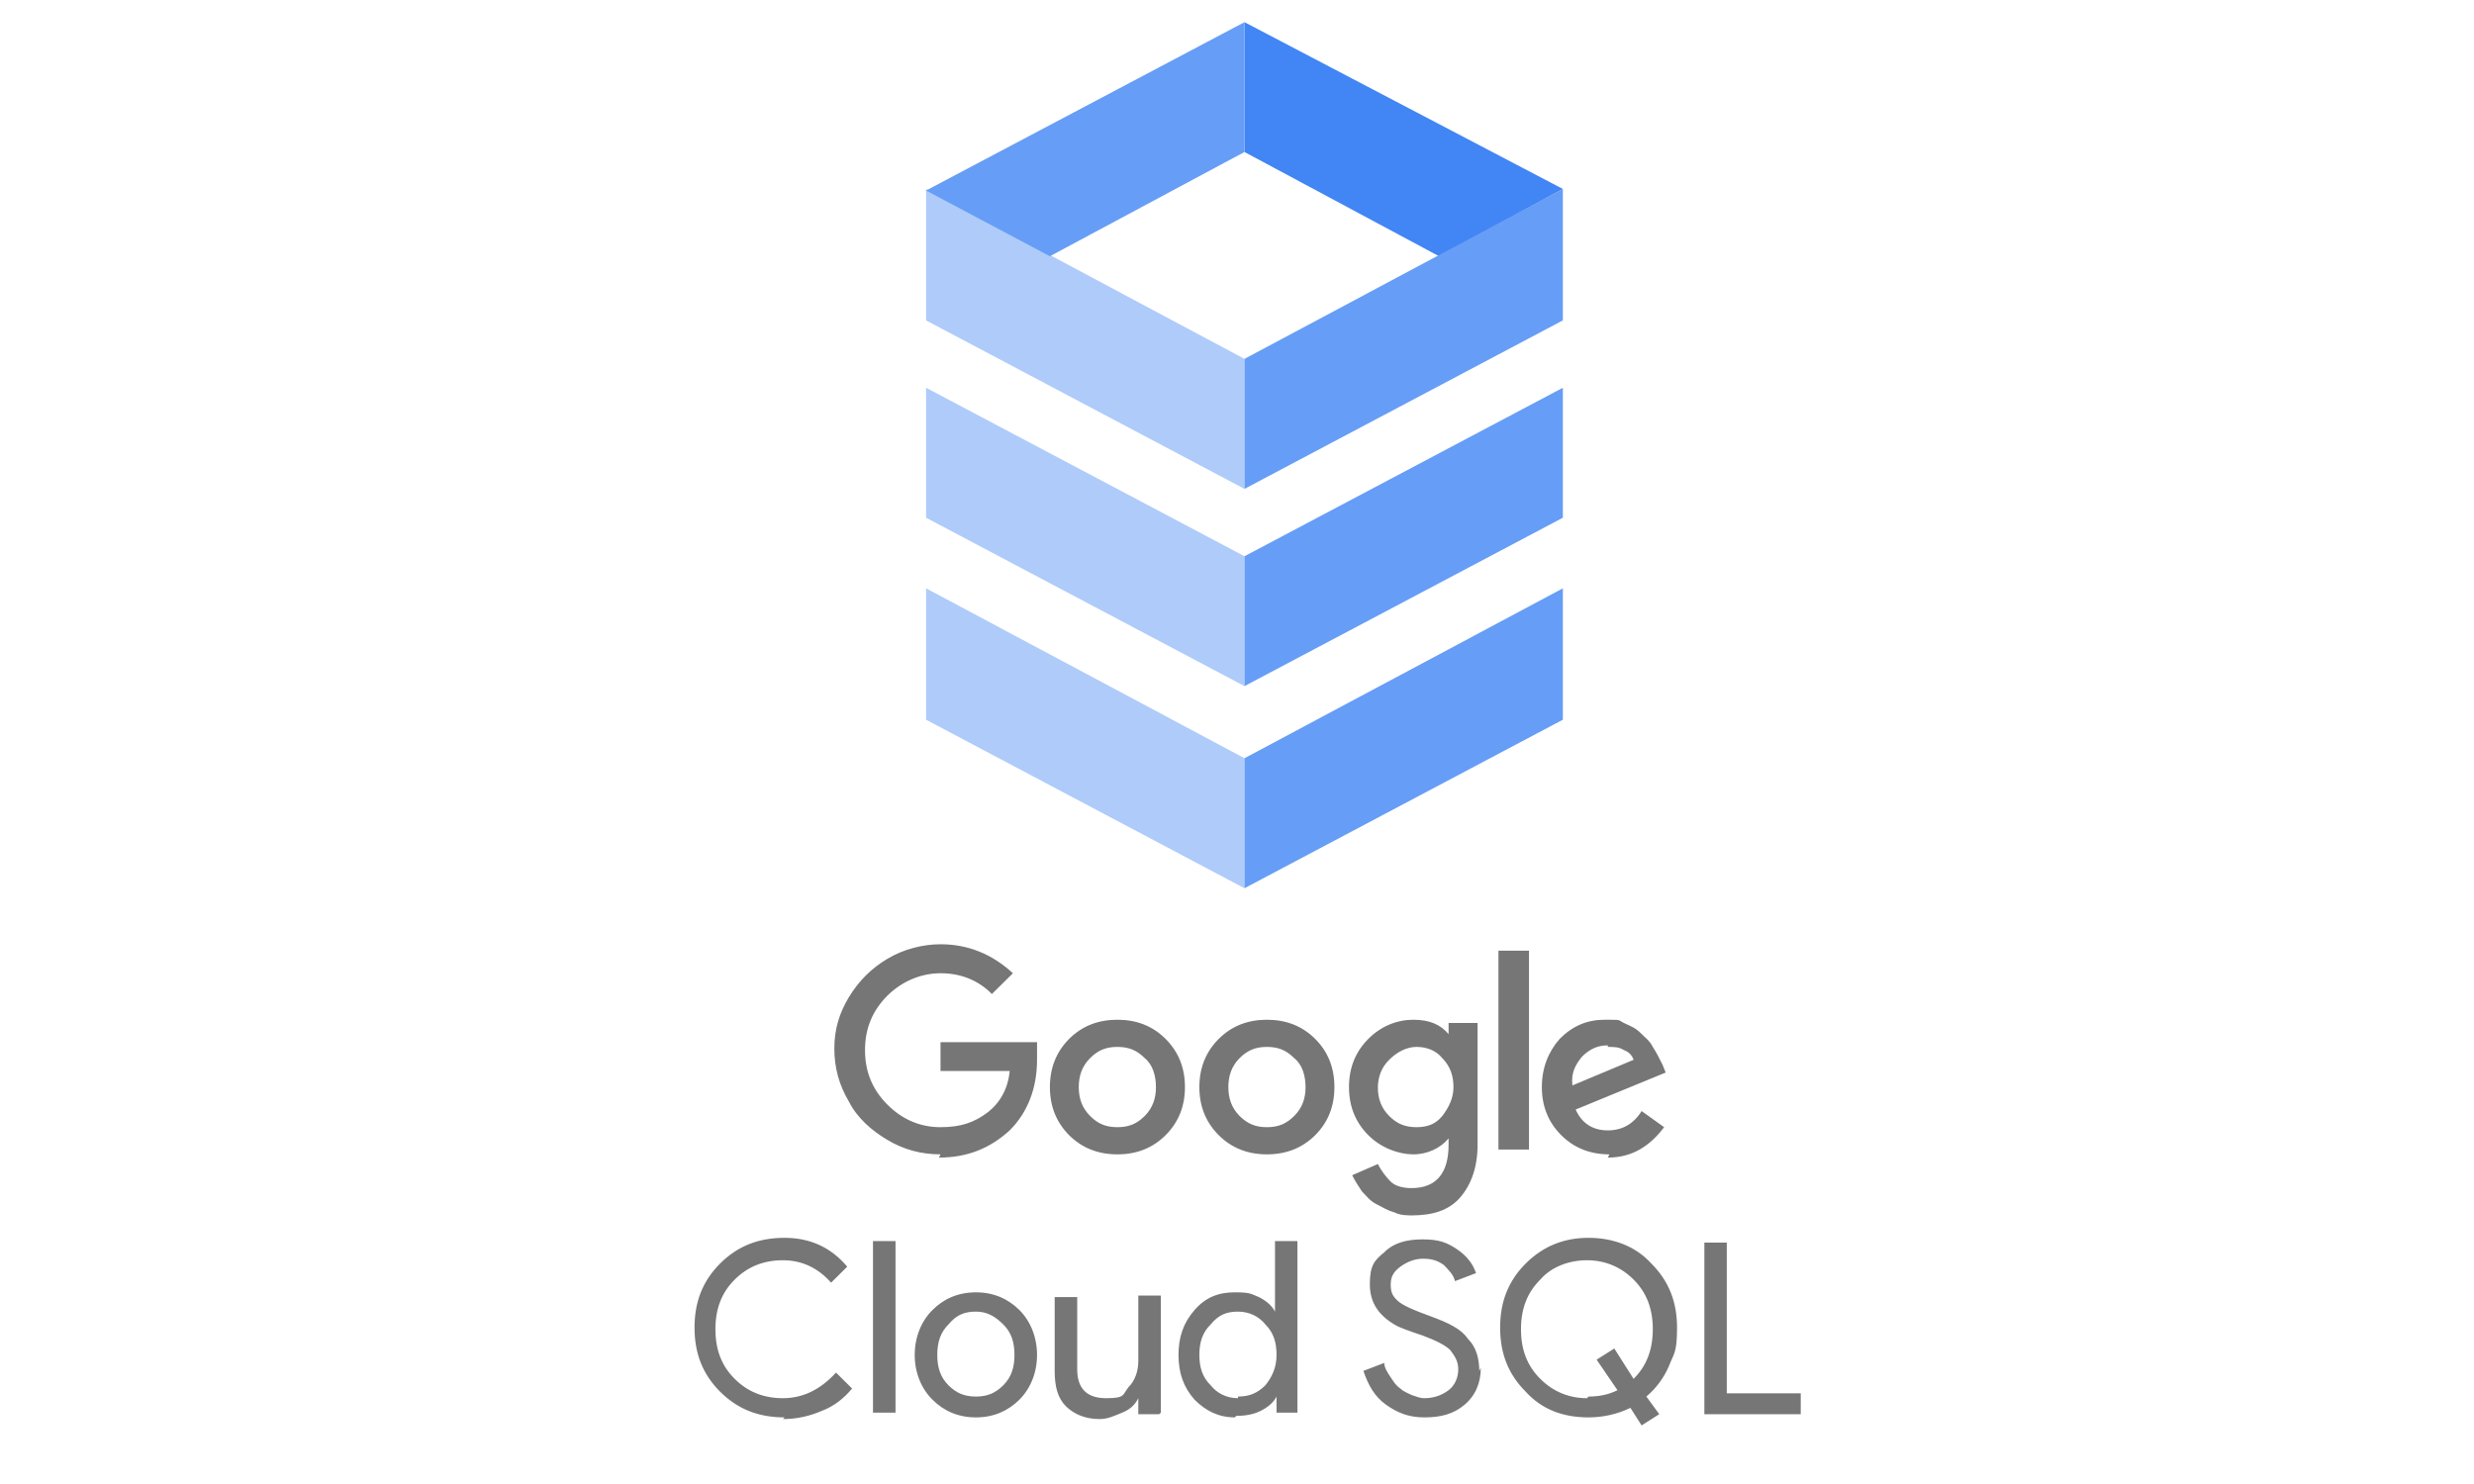
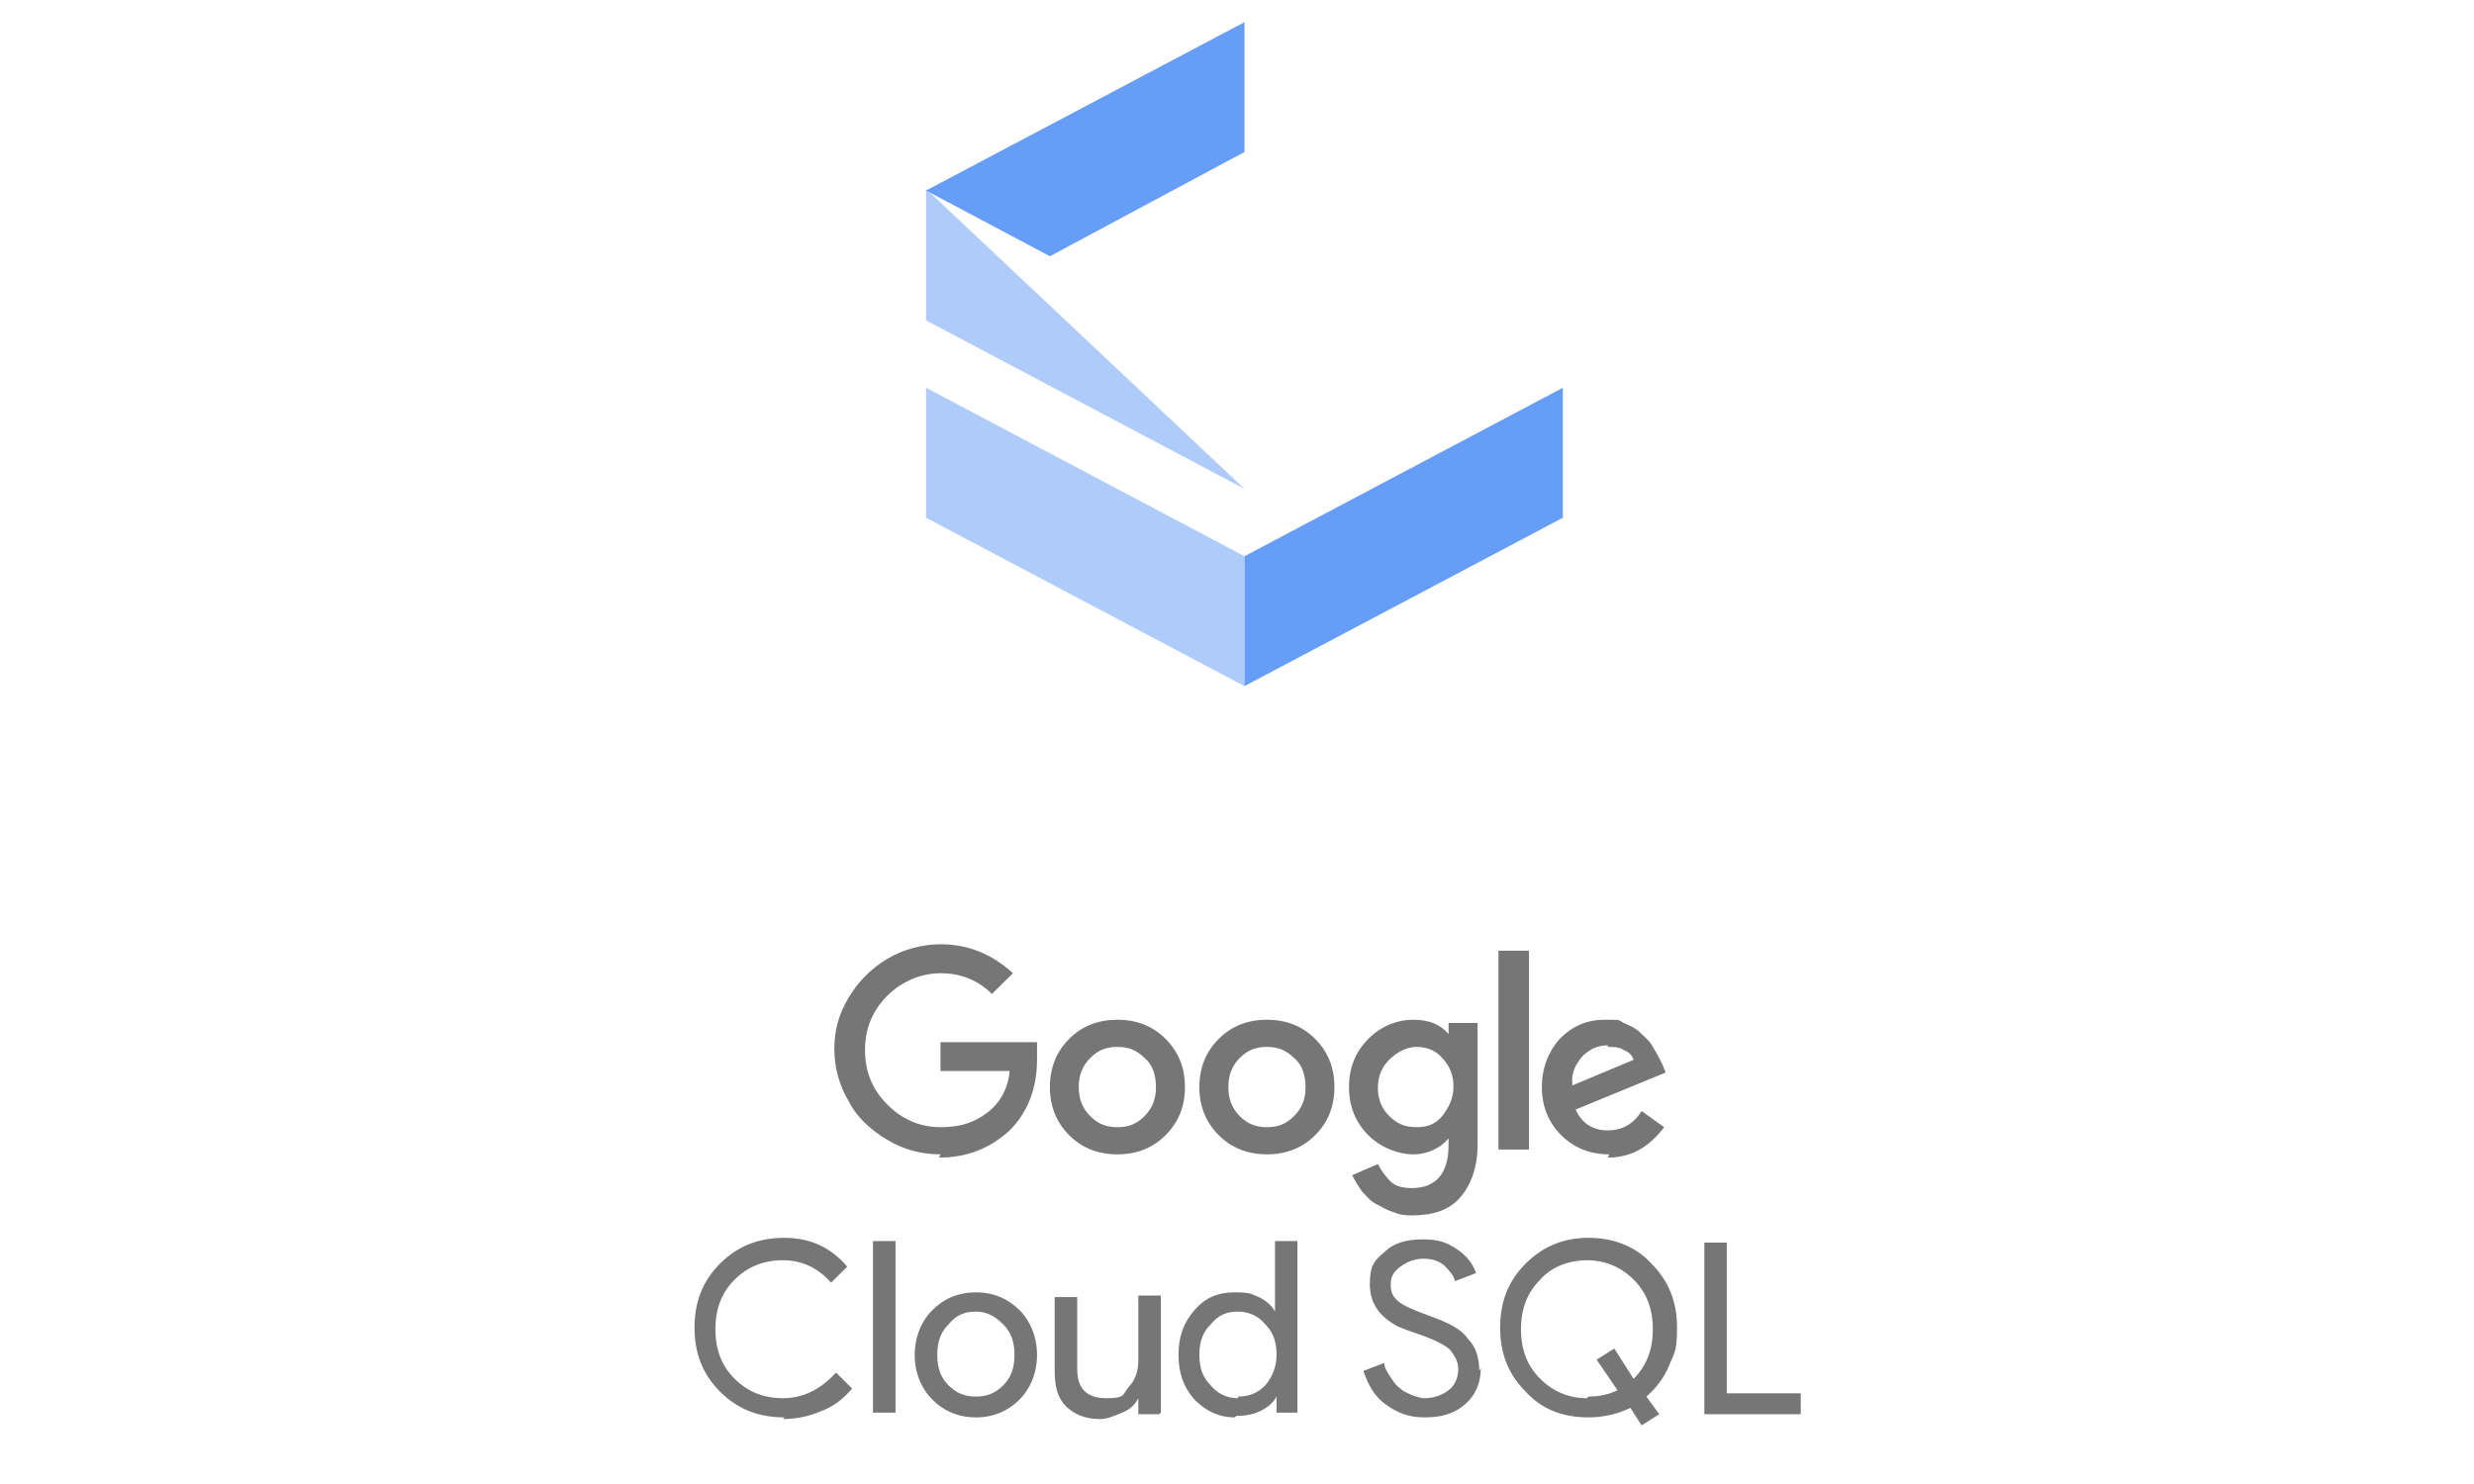
<svg xmlns="http://www.w3.org/2000/svg" width="100" viewBox="0 0 75 45" height="60" preserveAspectRatio="xMidYMid meet">
  <path fill="#767676" d="M 28.512 35.004 C 27.926 35.004 27.391 34.859 26.902 34.566 C 26.414 34.277 25.977 33.887 25.734 33.402 C 25.441 32.914 25.293 32.379 25.293 31.797 C 25.293 31.211 25.441 30.727 25.734 30.238 C 26.027 29.754 26.414 29.363 26.902 29.074 C 27.391 28.781 27.977 28.633 28.512 28.633 C 29.34 28.633 30.07 28.926 30.707 29.512 L 30.07 30.141 C 29.633 29.703 29.098 29.512 28.512 29.512 C 27.926 29.512 27.344 29.754 26.902 30.191 C 26.465 30.629 26.223 31.164 26.223 31.844 C 26.223 32.523 26.465 33.059 26.902 33.496 C 27.344 33.938 27.879 34.18 28.512 34.18 C 29.145 34.18 29.535 34.031 29.926 33.742 C 30.316 33.449 30.559 33.012 30.609 32.477 L 28.512 32.477 L 28.512 31.602 L 31.438 31.602 C 31.438 31.746 31.438 31.941 31.438 32.137 C 31.438 33.012 31.145 33.742 30.609 34.277 C 30.023 34.812 29.34 35.102 28.465 35.102 Z M 35.922 32.965 C 35.922 33.547 35.727 34.031 35.336 34.422 C 34.945 34.812 34.461 35.004 33.875 35.004 C 33.289 35.004 32.801 34.812 32.41 34.422 C 32.023 34.031 31.828 33.547 31.828 32.965 C 31.828 32.379 32.023 31.895 32.41 31.504 C 32.801 31.113 33.289 30.922 33.875 30.922 C 34.461 30.922 34.945 31.113 35.336 31.504 C 35.727 31.895 35.922 32.379 35.922 32.965 Z M 32.703 32.965 C 32.703 33.305 32.801 33.594 33.047 33.84 C 33.289 34.082 33.531 34.18 33.875 34.18 C 34.215 34.18 34.461 34.082 34.703 33.84 C 34.945 33.594 35.043 33.305 35.043 32.965 C 35.043 32.621 34.945 32.281 34.703 32.086 C 34.461 31.844 34.215 31.746 33.875 31.746 C 33.531 31.746 33.289 31.844 33.047 32.086 C 32.801 32.332 32.703 32.621 32.703 32.965 Z M 40.453 32.965 C 40.453 33.547 40.262 34.031 39.871 34.422 C 39.48 34.812 38.992 35.004 38.406 35.004 C 37.824 35.004 37.336 34.812 36.945 34.422 C 36.555 34.031 36.359 33.547 36.359 32.965 C 36.359 32.379 36.555 31.895 36.945 31.504 C 37.336 31.113 37.824 30.922 38.406 30.922 C 38.992 30.922 39.48 31.113 39.871 31.504 C 40.262 31.895 40.453 32.379 40.453 32.965 Z M 37.238 32.965 C 37.238 33.305 37.336 33.594 37.578 33.84 C 37.824 34.082 38.066 34.18 38.406 34.18 C 38.75 34.18 38.992 34.082 39.234 33.84 C 39.48 33.594 39.578 33.305 39.578 32.965 C 39.578 32.621 39.48 32.281 39.234 32.086 C 38.992 31.844 38.75 31.746 38.406 31.746 C 38.066 31.746 37.824 31.844 37.578 32.086 C 37.336 32.332 37.238 32.621 37.238 32.965 Z M 42.844 36.855 C 42.648 36.855 42.453 36.855 42.258 36.758 C 42.062 36.707 41.918 36.609 41.723 36.512 C 41.527 36.414 41.43 36.27 41.285 36.125 C 41.188 35.977 41.09 35.832 40.992 35.637 L 41.77 35.297 C 41.867 35.492 42.016 35.688 42.16 35.832 C 42.309 35.977 42.551 36.027 42.793 36.027 C 43.527 36.027 43.914 35.59 43.914 34.715 L 43.914 34.52 C 43.672 34.812 43.281 35.004 42.844 35.004 C 42.406 35.004 41.867 34.812 41.48 34.422 C 41.09 34.031 40.895 33.547 40.895 32.965 C 40.895 32.379 41.09 31.895 41.48 31.504 C 41.867 31.113 42.355 30.922 42.844 30.922 C 43.332 30.922 43.672 31.066 43.914 31.359 L 43.914 31.02 L 44.793 31.02 L 44.793 34.715 C 44.793 35.395 44.598 35.93 44.258 36.32 C 43.914 36.707 43.43 36.855 42.793 36.855 Z M 41.77 32.965 C 41.77 33.305 41.867 33.594 42.113 33.84 C 42.355 34.082 42.602 34.18 42.941 34.18 C 43.281 34.18 43.527 34.082 43.723 33.84 C 43.914 33.594 44.062 33.305 44.062 32.965 C 44.062 32.621 43.965 32.332 43.723 32.086 C 43.527 31.844 43.234 31.746 42.941 31.746 C 42.648 31.746 42.355 31.895 42.113 32.137 C 41.867 32.379 41.77 32.672 41.77 33.012 Z M 45.426 28.828 L 46.352 28.828 L 46.352 34.859 L 45.426 34.859 Z M 48.789 35.004 C 48.207 35.004 47.719 34.812 47.328 34.422 C 46.938 34.031 46.742 33.547 46.742 32.965 C 46.742 32.379 46.938 31.895 47.281 31.504 C 47.668 31.113 48.109 30.922 48.645 30.922 C 49.18 30.922 49.035 30.922 49.23 31.02 C 49.426 31.113 49.57 31.164 49.719 31.309 C 49.863 31.457 50.008 31.551 50.105 31.746 C 50.203 31.895 50.301 32.086 50.398 32.281 L 50.496 32.523 L 47.766 33.645 C 47.961 34.082 48.305 34.277 48.742 34.277 C 49.18 34.277 49.523 34.082 49.766 33.691 L 50.449 34.18 C 50.008 34.762 49.473 35.102 48.742 35.102 Z M 48.742 31.699 C 48.449 31.699 48.207 31.797 47.961 32.039 C 47.766 32.281 47.621 32.523 47.668 32.914 L 49.523 32.137 C 49.473 31.992 49.375 31.895 49.23 31.844 C 49.082 31.746 48.938 31.746 48.742 31.746 Z M 23.785 42.98 C 23.004 42.98 22.371 42.738 21.832 42.203 C 21.297 41.668 21.055 41.035 21.055 40.258 C 21.055 39.48 21.297 38.848 21.832 38.312 C 22.371 37.777 23.004 37.535 23.785 37.535 C 24.562 37.535 25.195 37.828 25.684 38.41 L 25.195 38.895 C 24.809 38.457 24.32 38.215 23.734 38.215 C 23.148 38.215 22.664 38.41 22.273 38.801 C 21.883 39.188 21.688 39.676 21.688 40.305 C 21.688 40.938 21.883 41.426 22.273 41.812 C 22.664 42.203 23.148 42.398 23.734 42.398 C 24.32 42.398 24.855 42.156 25.344 41.621 L 25.832 42.105 C 25.586 42.398 25.293 42.641 24.906 42.785 C 24.562 42.934 24.172 43.031 23.734 43.031 Z M 27.148 37.633 L 27.148 42.836 L 26.465 42.836 L 26.465 37.633 Z M 27.73 41.086 C 27.73 40.551 27.926 40.062 28.27 39.723 C 28.609 39.383 29.047 39.188 29.586 39.188 C 30.121 39.188 30.559 39.383 30.902 39.723 C 31.242 40.062 31.438 40.551 31.438 41.086 C 31.438 41.621 31.242 42.105 30.902 42.445 C 30.559 42.785 30.121 42.98 29.586 42.98 C 29.047 42.98 28.609 42.785 28.27 42.445 C 27.926 42.105 27.73 41.621 27.73 41.086 Z M 28.414 41.086 C 28.414 41.473 28.512 41.766 28.754 42.008 C 29 42.25 29.242 42.348 29.586 42.348 C 29.926 42.348 30.168 42.25 30.414 42.008 C 30.656 41.766 30.754 41.473 30.754 41.086 C 30.754 40.695 30.656 40.402 30.414 40.16 C 30.168 39.918 29.926 39.773 29.586 39.773 C 29.242 39.773 29 39.867 28.754 40.16 C 28.512 40.402 28.414 40.695 28.414 41.086 Z M 35.141 42.883 L 34.508 42.883 L 34.508 42.398 C 34.41 42.594 34.266 42.738 34.02 42.836 C 33.777 42.934 33.582 43.031 33.336 43.031 C 32.898 43.031 32.559 42.883 32.312 42.641 C 32.07 42.398 31.973 42.059 31.973 41.57 L 31.973 39.332 L 32.656 39.332 L 32.656 41.523 C 32.656 42.105 32.949 42.398 33.531 42.398 C 34.117 42.398 34.02 42.301 34.215 42.059 C 34.41 41.863 34.508 41.57 34.508 41.277 L 34.508 39.285 L 35.191 39.285 L 35.191 42.836 Z M 37.434 42.98 C 36.945 42.98 36.555 42.785 36.215 42.445 C 35.871 42.059 35.727 41.621 35.727 41.086 C 35.727 40.551 35.871 40.113 36.215 39.723 C 36.555 39.332 36.945 39.188 37.434 39.188 C 37.922 39.188 37.922 39.238 38.164 39.332 C 38.359 39.43 38.555 39.578 38.652 39.773 L 38.652 39.285 C 38.652 39.285 38.652 37.633 38.652 37.633 L 39.332 37.633 L 39.332 42.836 L 38.699 42.836 L 38.699 42.348 C 38.602 42.543 38.406 42.691 38.211 42.785 C 38.016 42.883 37.773 42.934 37.48 42.934 Z M 37.531 42.348 C 37.871 42.348 38.113 42.25 38.359 42.008 C 38.555 41.766 38.699 41.473 38.699 41.086 C 38.699 40.695 38.602 40.402 38.359 40.16 C 38.164 39.918 37.871 39.773 37.531 39.773 C 37.188 39.773 36.945 39.867 36.703 40.16 C 36.457 40.402 36.359 40.695 36.359 41.086 C 36.359 41.473 36.457 41.766 36.703 42.008 C 36.895 42.25 37.188 42.398 37.531 42.398 Z M 44.891 41.473 C 44.891 41.91 44.746 42.301 44.402 42.594 C 44.062 42.883 43.672 42.98 43.184 42.98 C 42.695 42.98 42.355 42.836 42.016 42.594 C 41.672 42.348 41.48 42.008 41.332 41.57 L 41.965 41.328 C 41.965 41.473 42.062 41.621 42.16 41.766 C 42.258 41.91 42.309 42.008 42.453 42.105 C 42.551 42.203 42.695 42.25 42.793 42.301 C 42.941 42.348 43.039 42.398 43.184 42.398 C 43.477 42.398 43.723 42.301 43.914 42.156 C 44.109 42.008 44.207 41.766 44.207 41.523 C 44.207 41.277 44.109 41.133 43.965 40.938 C 43.82 40.793 43.527 40.648 43.137 40.5 C 42.695 40.355 42.453 40.258 42.355 40.211 C 41.82 39.918 41.527 39.527 41.527 38.945 C 41.527 38.359 41.672 38.215 41.965 37.973 C 42.258 37.68 42.648 37.582 43.137 37.582 C 43.625 37.582 43.867 37.68 44.16 37.875 C 44.453 38.07 44.648 38.312 44.746 38.605 L 44.109 38.848 C 44.062 38.652 43.914 38.508 43.77 38.359 C 43.574 38.215 43.379 38.168 43.137 38.168 C 42.891 38.168 42.648 38.266 42.453 38.41 C 42.258 38.555 42.16 38.703 42.16 38.945 C 42.16 39.188 42.211 39.285 42.355 39.43 C 42.504 39.578 42.844 39.723 43.379 39.918 C 43.914 40.113 44.305 40.305 44.5 40.598 C 44.746 40.84 44.844 41.184 44.844 41.57 Z M 50.301 42.883 L 49.766 43.223 L 49.426 42.691 C 49.035 42.883 48.594 42.98 48.156 42.98 C 47.379 42.98 46.742 42.738 46.254 42.203 C 45.719 41.668 45.477 41.035 45.477 40.258 C 45.477 39.48 45.719 38.848 46.254 38.312 C 46.793 37.777 47.426 37.535 48.156 37.535 C 48.887 37.535 49.57 37.777 50.059 38.312 C 50.594 38.848 50.84 39.48 50.84 40.258 C 50.84 41.035 50.742 41.035 50.594 41.426 C 50.449 41.766 50.203 42.105 49.91 42.348 Z M 48.156 42.348 C 48.449 42.348 48.742 42.301 49.035 42.156 L 48.402 41.23 L 48.938 40.891 L 49.523 41.812 C 49.91 41.426 50.105 40.938 50.105 40.305 C 50.105 39.676 49.91 39.188 49.523 38.801 C 49.133 38.41 48.645 38.215 48.109 38.215 C 47.57 38.215 47.035 38.41 46.695 38.801 C 46.305 39.188 46.109 39.676 46.109 40.305 C 46.109 40.938 46.305 41.426 46.695 41.812 C 47.086 42.203 47.57 42.398 48.109 42.398 Z M 54.59 42.883 L 51.668 42.883 L 51.668 37.68 L 52.348 37.68 L 52.348 42.25 L 54.59 42.25 Z M 54.59 42.883 " fill-opacity="1" fill-rule="nonzero" />
-   <path fill="#4285f4" d="M 43.625 7.77 L 47.379 5.73 L 37.727 0.672 L 37.727 4.609 Z M 43.625 7.77 " fill-opacity="1" fill-rule="evenodd" />
  <path fill="#aecbfa" d="M 28.074 15.699 L 37.727 20.805 L 37.727 16.867 L 28.074 11.758 Z M 28.074 15.699 " fill-opacity="1" fill-rule="evenodd" />
-   <path fill="#aecbfa" d="M 28.074 21.824 L 37.727 26.934 L 37.727 22.992 L 28.074 17.84 Z M 28.074 21.824 " fill-opacity="1" fill-rule="evenodd" />
-   <path fill="#aecbfa" d="M 28.074 5.73 L 28.074 9.715 L 37.727 14.824 L 37.727 10.883 Z M 28.074 5.73 " fill-opacity="1" fill-rule="evenodd" />
+   <path fill="#aecbfa" d="M 28.074 5.73 L 28.074 9.715 L 37.727 14.824 Z M 28.074 5.73 " fill-opacity="1" fill-rule="evenodd" />
  <path fill="#669df6" d="M 37.727 20.805 L 47.379 15.699 L 47.379 11.758 L 37.727 16.867 Z M 37.727 20.805 " fill-opacity="1" fill-rule="evenodd" />
-   <path fill="#669df6" d="M 37.727 26.934 L 47.379 21.824 L 47.379 17.84 L 37.727 22.992 Z M 37.727 26.934 " fill-opacity="1" fill-rule="evenodd" />
  <path fill="#669df6" d="M 37.727 0.672 L 28.074 5.777 L 31.828 7.77 L 37.727 4.609 Z M 37.727 0.672 " fill-opacity="1" fill-rule="evenodd" />
-   <path fill="#669df6" d="M 37.727 10.883 L 37.727 14.824 L 47.379 9.715 L 47.379 5.73 Z M 37.727 10.883 " fill-opacity="1" fill-rule="evenodd" />
</svg>